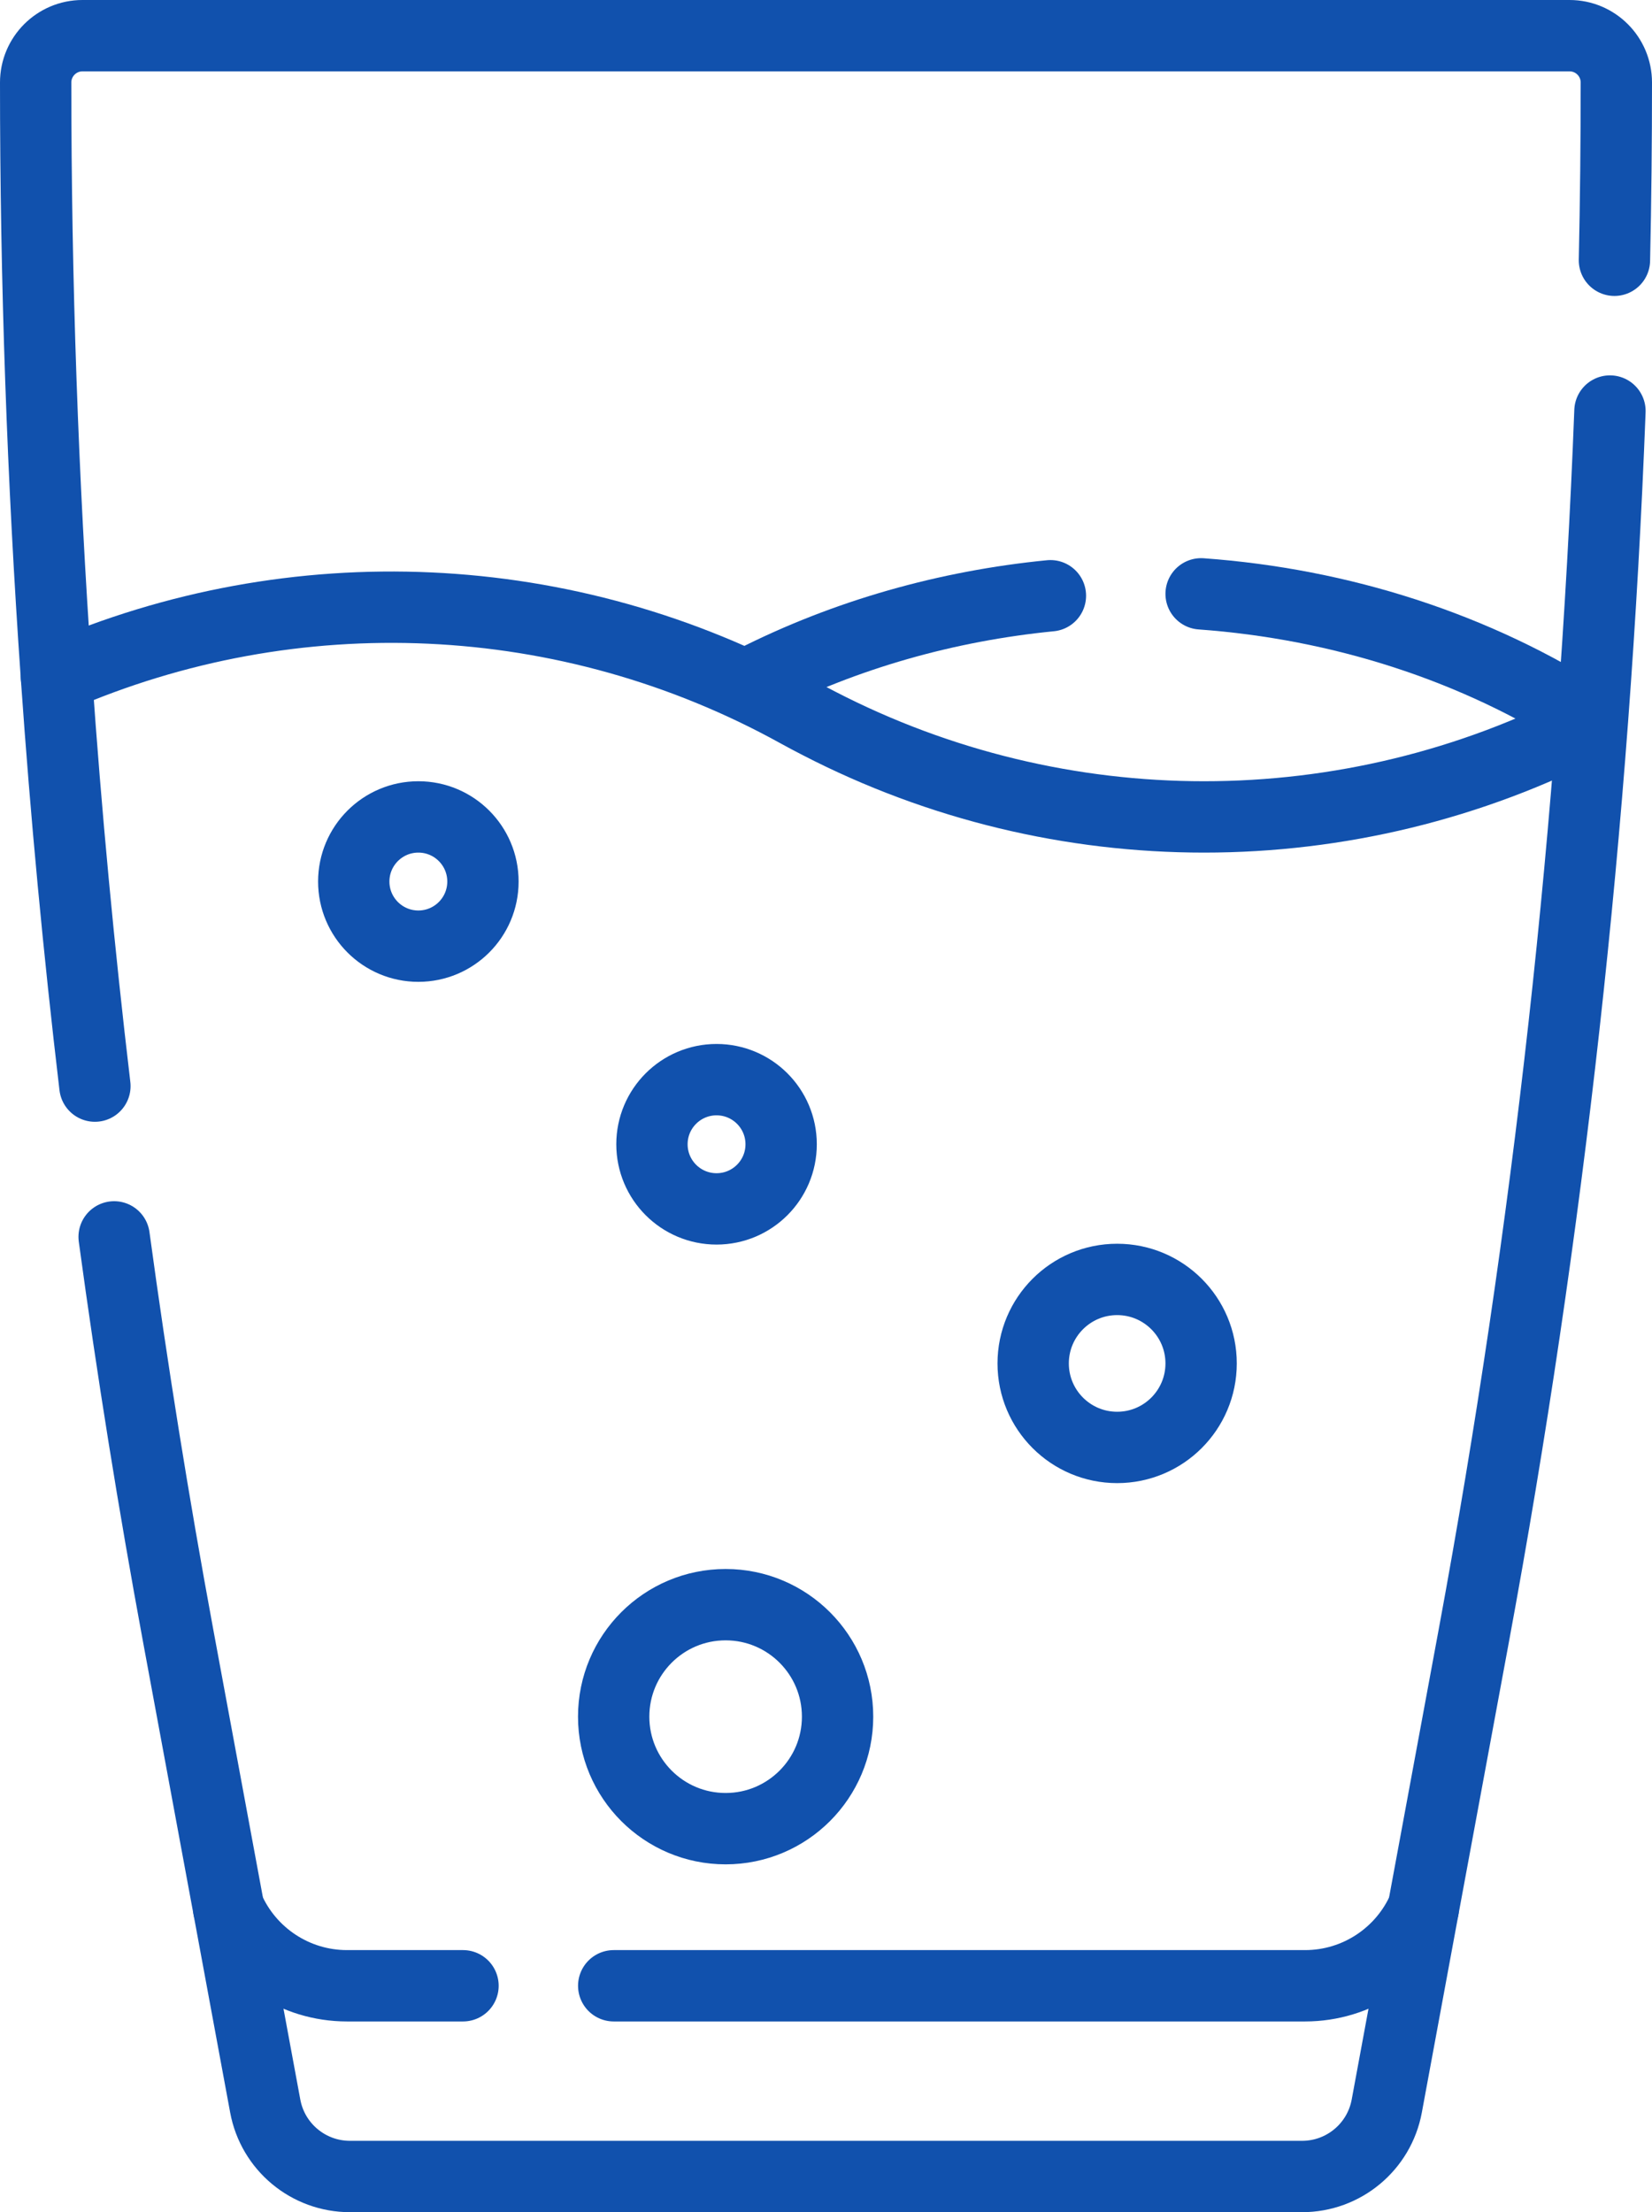
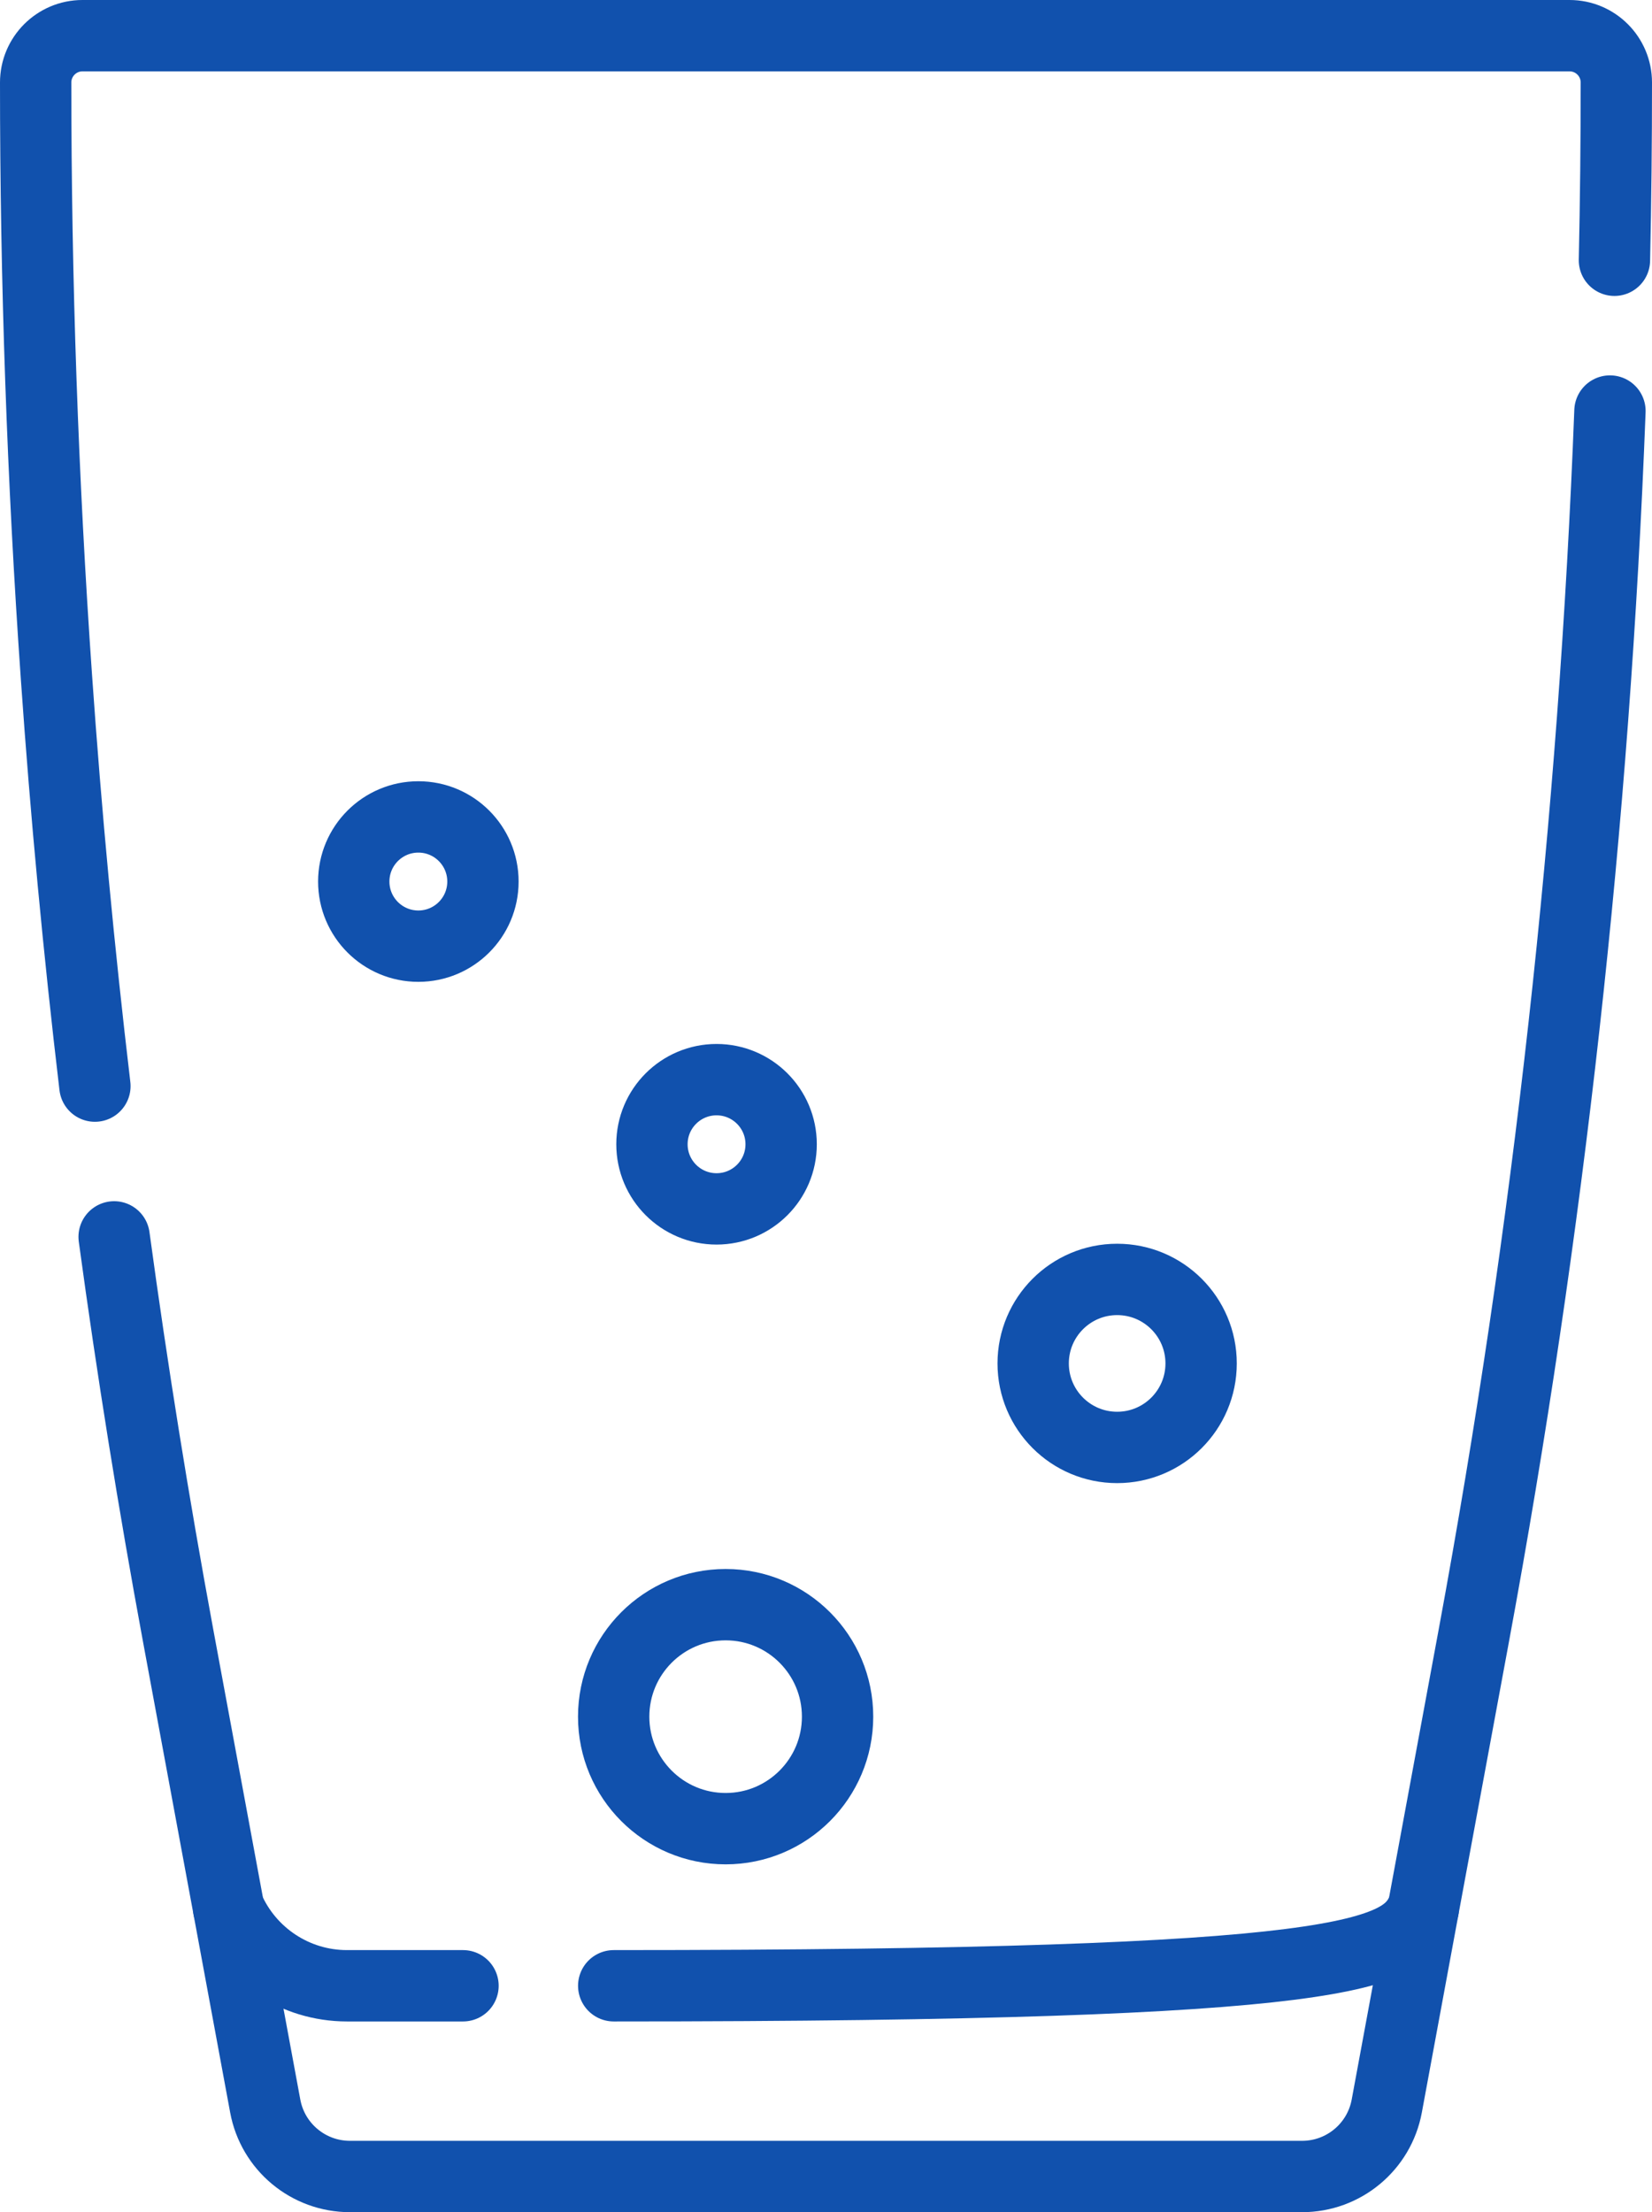
<svg xmlns="http://www.w3.org/2000/svg" width="41.688px" height="55.8px" viewBox="0 0 41.688 55.8" version="1.1">
  <title>Water Hygeine</title>
  <g id="Taxonomy" stroke="none" stroke-width="1" fill="none" fill-rule="evenodd" stroke-linecap="round" stroke-linejoin="round">
    <g id="Icons" transform="translate(-180.352, -6271.321)" stroke="#1151AD" stroke-width="1.8">
      <g id="Water-Hygeine" transform="translate(181.252, 6272.221)">
        <path d="M1.98,30.299 C2.438,33.663 2.977,37.016 3.595,40.355 L4.87,47.236 L5.793,52.222 C5.983,53.252 6.882,54 7.931,54 L31.958,54 C33.006,54 33.905,53.252 34.095,52.222 L35.017,47.239 L36.292,40.355 C38.181,30.152 39.329,19.829 39.727,9.468 M39.84,5.665 C39.873,4.171 39.888,2.676 39.888,1.181 C39.888,0.529 39.36,0 38.707,0 L1.181,0 C0.854,0 0.56,0.133 0.346,0.346 C0.133,0.56 0,0.855 0,1.181 C0,6.186 0.175,11.187 0.524,16.175 C0.764,19.623 1.088,23.064 1.495,26.496" id="Shape" />
-         <path d="M14.587,49.189 L32.033,49.189 C33.349,49.189 34.508,48.402 35.017,47.239" id="Path" />
+         <path d="M14.587,49.189 C33.349,49.189 34.508,48.402 35.017,47.239" id="Path" />
        <path d="M4.87,47.236 C5.379,48.401 6.539,49.189 7.856,49.189 L10.784,49.189" id="Path" />
-         <path d="M39.272,17.313 C36.214,18.905 32.852,19.706 29.485,19.706 C26.155,19.706 22.819,18.923 19.764,17.345 C19.586,17.254 19.407,17.159 19.231,17.062 C13.429,13.854 6.513,13.568 0.524,16.175" id="Path" />
-         <path d="M29.41,14.079 C32.917,14.332 36.348,15.416 39.27,17.313" id="Path" />
-         <path d="M18.114,16.283 C20.449,15.099 23.006,14.383 25.607,14.127" id="Path" />
        <circle id="Oval" cx="17.411" cy="42.401" r="2.825" />
        <circle id="Oval" cx="27.291" cy="33.491" r="2.119" />
        <circle id="Oval" cx="17.182" cy="27.963" r="1.63" />
        <circle id="Oval" cx="9.657" cy="21.336" r="1.63" />
      </g>
    </g>
  </g>
</svg>